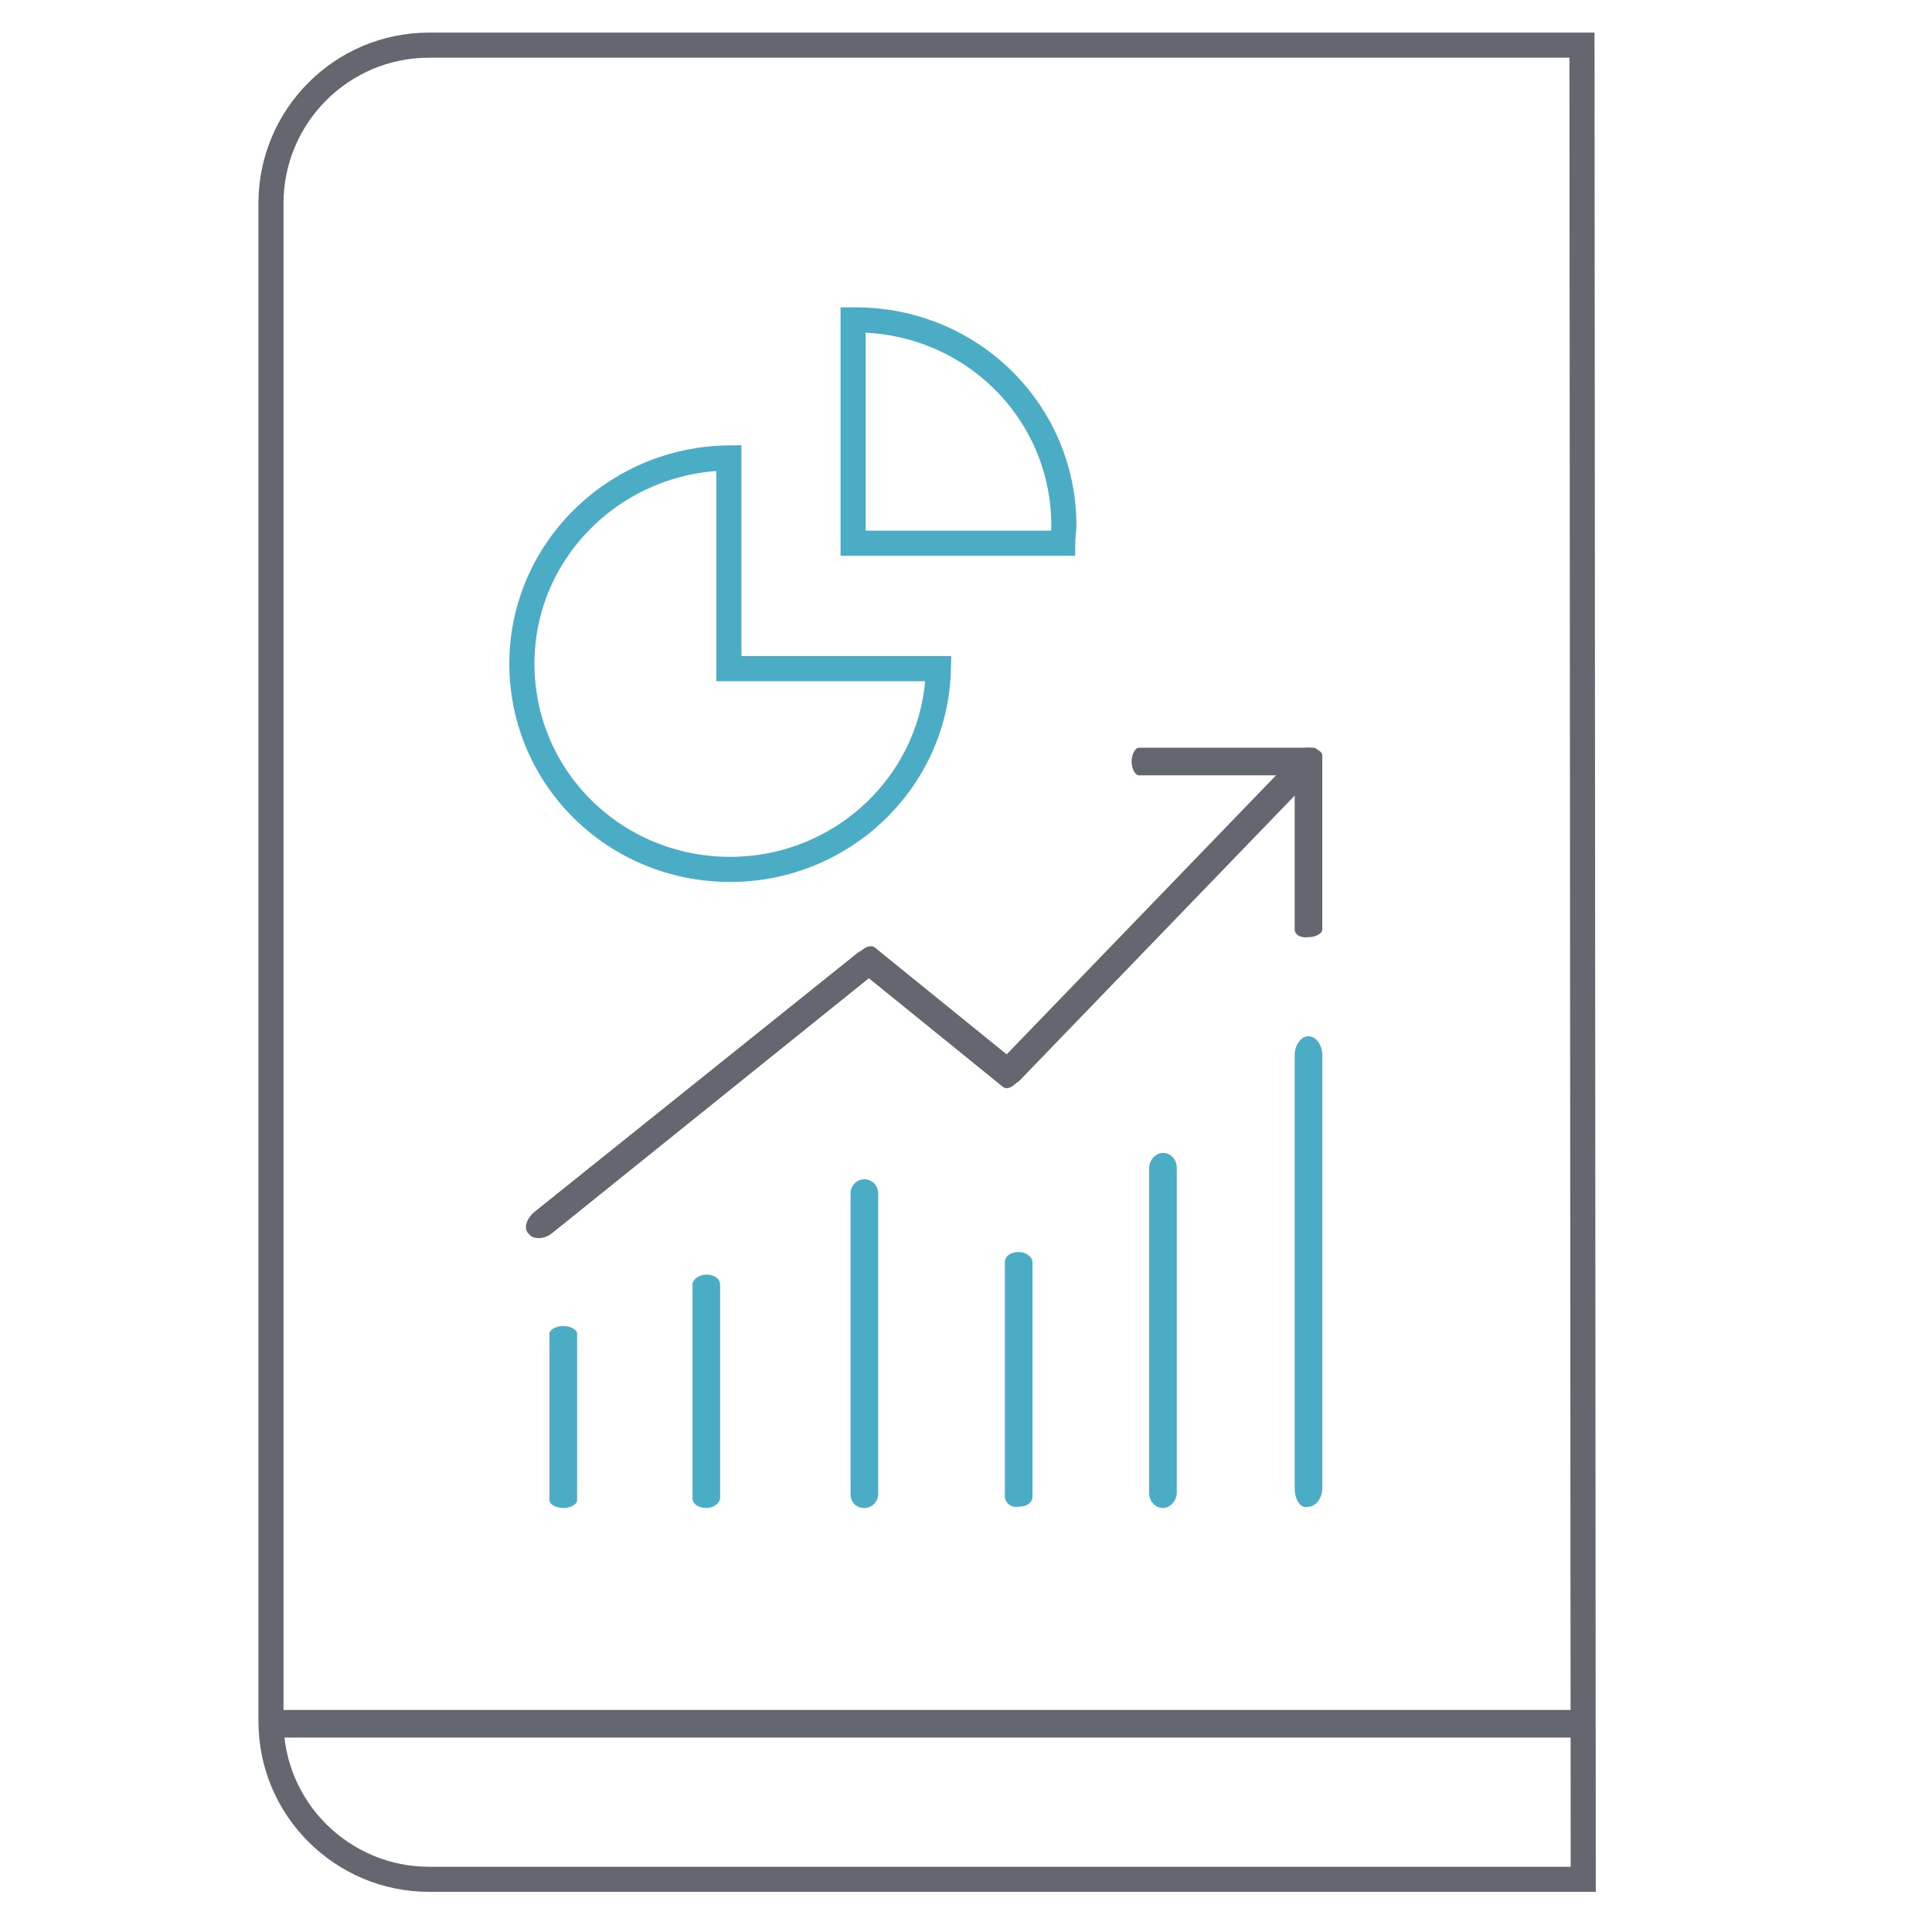
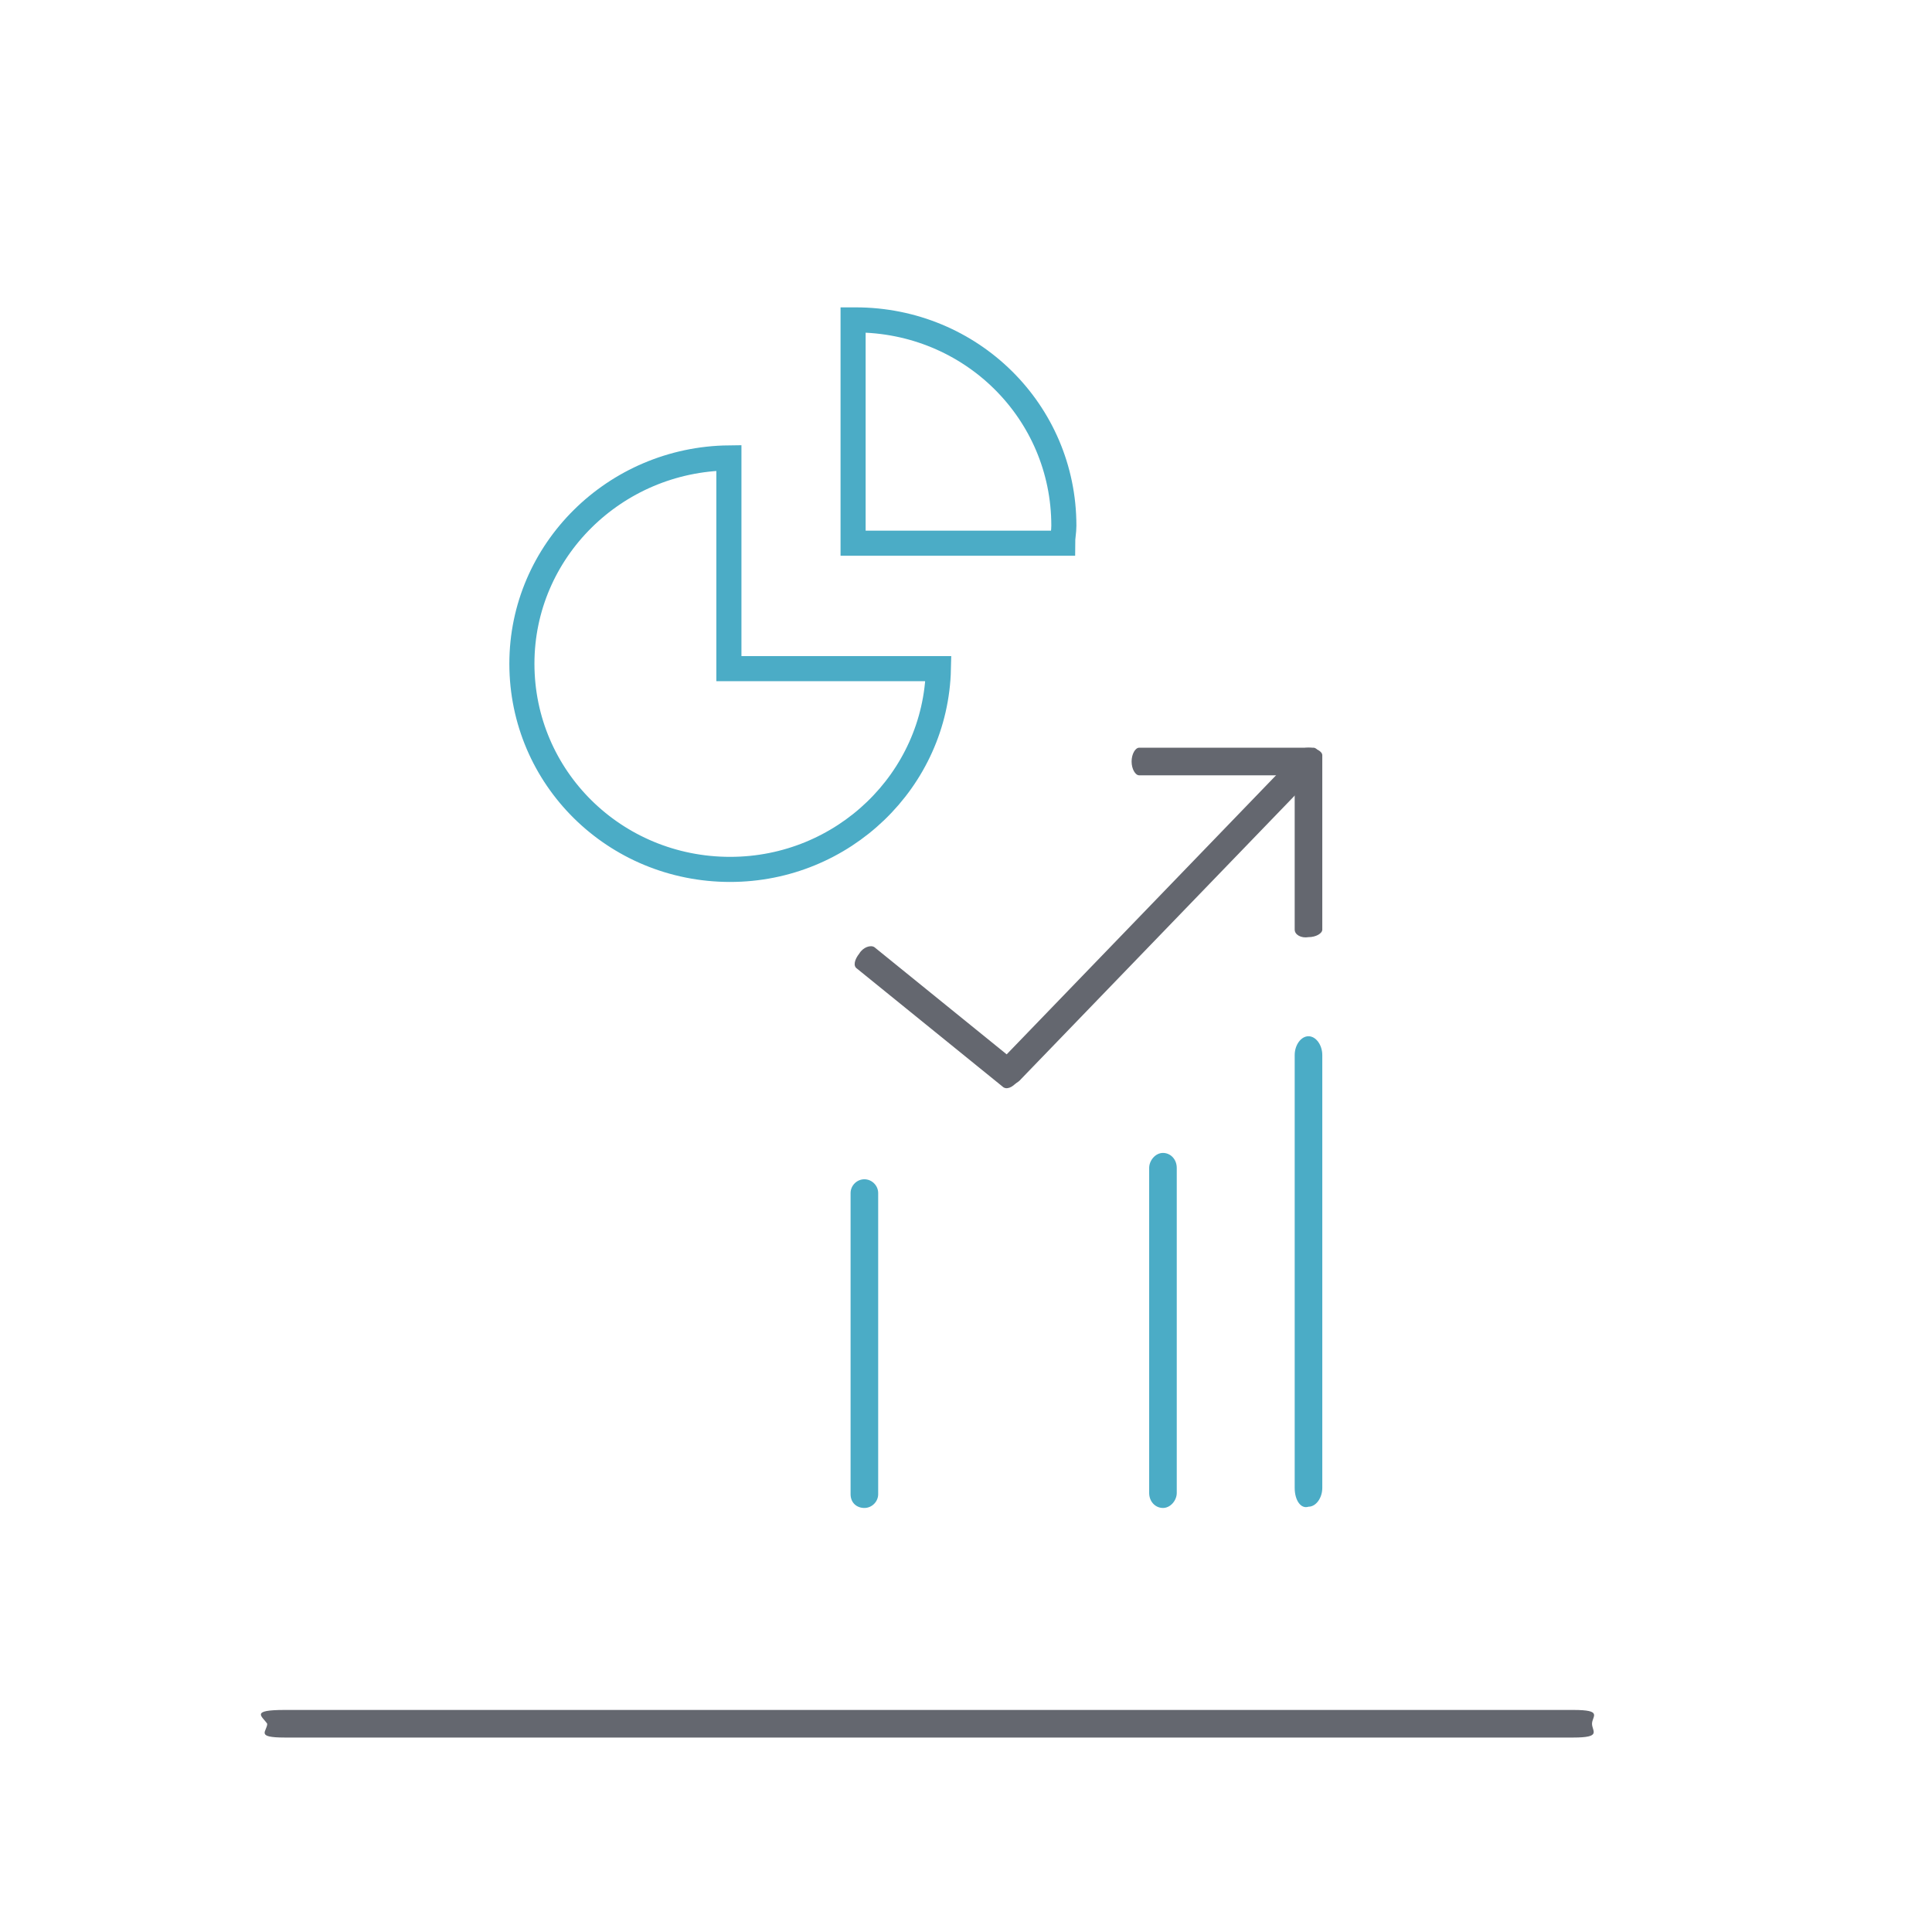
<svg xmlns="http://www.w3.org/2000/svg" version="1.1" id="Layer_1" x="0px" y="0px" viewBox="0 0 154 154" style="enable-background:new 0 0 154 154;" xml:space="preserve">
  <style type="text/css">
	.st0{fill:#4BACC6;}
	.st1{fill:#64676F;}
	.st2{fill:none;stroke:#64676F;stroke-width:2;stroke-miterlimit:10;}
	.st3{fill:none;stroke:#4BACC6;stroke-width:2;stroke-miterlimit:10;}
</style>
-   <path class="st0" d="M43.8,119.6v-13.3c0-0.3,0.5-0.6,1.1-0.6s1.1,0.3,1.1,0.6v13.3c0,0.3-0.5,0.6-1.1,0.6S43.8,119.9,43.8,119.6z" />
-   <path class="st1" d="M42.6,96.6L68.3,76c0.6-0.5,1.5-0.5,1.8-0.1c0.4,0.5,0.2,1.3-0.5,1.8L44,98.3c-0.6,0.5-1.5,0.5-1.8,0.1  C41.7,98,41.9,97.2,42.6,96.6z" />
  <path class="st1" d="M69.7,75.5l11.6,9.4c0.3,0.2,0.2,0.8-0.2,1.3c-0.4,0.5-0.9,0.7-1.2,0.4l-11.6-9.4C68,77,68.1,76.5,68.5,76  C68.8,75.5,69.4,75.3,69.7,75.5z" />
  <path class="st1" d="M79.8,84.5l22.3-23.1c0.5-0.6,1.4-0.7,1.8-0.3s0.3,1.2-0.2,1.8L81.4,86c-0.5,0.6-1.4,0.7-1.8,0.3  C79.1,85.9,79.2,85.1,79.8,84.5z" />
-   <path class="st0" d="M55.2,119.4v-17c0-0.4,0.5-0.8,1.1-0.8s1.1,0.3,1.1,0.8v17c0,0.4-0.5,0.8-1.1,0.8  C55.7,120.2,55.2,119.9,55.2,119.4z" />
  <path class="st0" d="M67.8,119.1v-24c0-0.6,0.5-1.1,1.1-1.1s1.1,0.5,1.1,1.1v24c0,0.6-0.5,1.1-1.1,1.1S67.8,119.8,67.8,119.1z" />
  <path class="st1" d="M22.7,136.3h102.7c2.4,0,1.5,0.5,1.5,1.1s0.8,1.1-1.5,1.1H22.7c-2.4,0-1.4-0.5-1.4-1.1  C20.9,136.8,19.9,136.3,22.7,136.3z" />
  <path class="st0" d="M91.6,119V93.1c0-0.6,0.5-1.2,1.1-1.2s1.1,0.5,1.1,1.2V119c0,0.6-0.5,1.2-1.1,1.2S91.6,119.7,91.6,119z" />
  <path class="st0" d="M103.2,118.6V84.1c0-0.8,0.5-1.5,1.1-1.5s1.1,0.7,1.1,1.5v34.5c0,0.8-0.5,1.5-1.1,1.5  C103.7,120.3,103.2,119.6,103.2,118.6z" />
  <path class="st1" d="M103.2,74.1V60.2c0-0.3,0.5-0.6,1.1-0.6s1.1,0.3,1.1,0.6v13.9c0,0.3-0.5,0.6-1.1,0.6  C103.7,74.8,103.2,74.5,103.2,74.1z" />
  <path class="st1" d="M104.7,61.8H90.8c-0.3,0-0.6-0.5-0.6-1.1s0.3-1.1,0.6-1.1h13.9c0.3,0,0.6,0.5,0.6,1.1  C105.4,61.3,105.1,61.8,104.7,61.8z" />
-   <path class="st0" d="M80.1,119.3v-18.7c0-0.5,0.5-0.8,1.1-0.8s1.1,0.4,1.1,0.8v18.7c0,0.5-0.5,0.8-1.1,0.8  C80.6,120.2,80.1,119.8,80.1,119.3z" />
-   <path class="st2" d="M126.2,149.8h-92c-6.9,0-12.6-5.6-12.6-12.6v-121c0-6.9,5.6-12.6,12.6-12.6h91.9L126.2,149.8L126.2,149.8z" />
  <path class="st3" d="M58.1,53.2V36.5c-9.1,0.1-16.5,7.4-16.5,16.4c0,9.1,7.4,16.4,16.6,16.4c9,0,16.4-7.1,16.6-16H58.1V53.2z" />
  <path class="st3" d="M68.2,25.5c-0.1,0-0.1,0-0.2,0v17.8h16.7c0-0.5,0.1-0.9,0.1-1.4C84.8,32.8,77.4,25.5,68.2,25.5z" />
</svg>